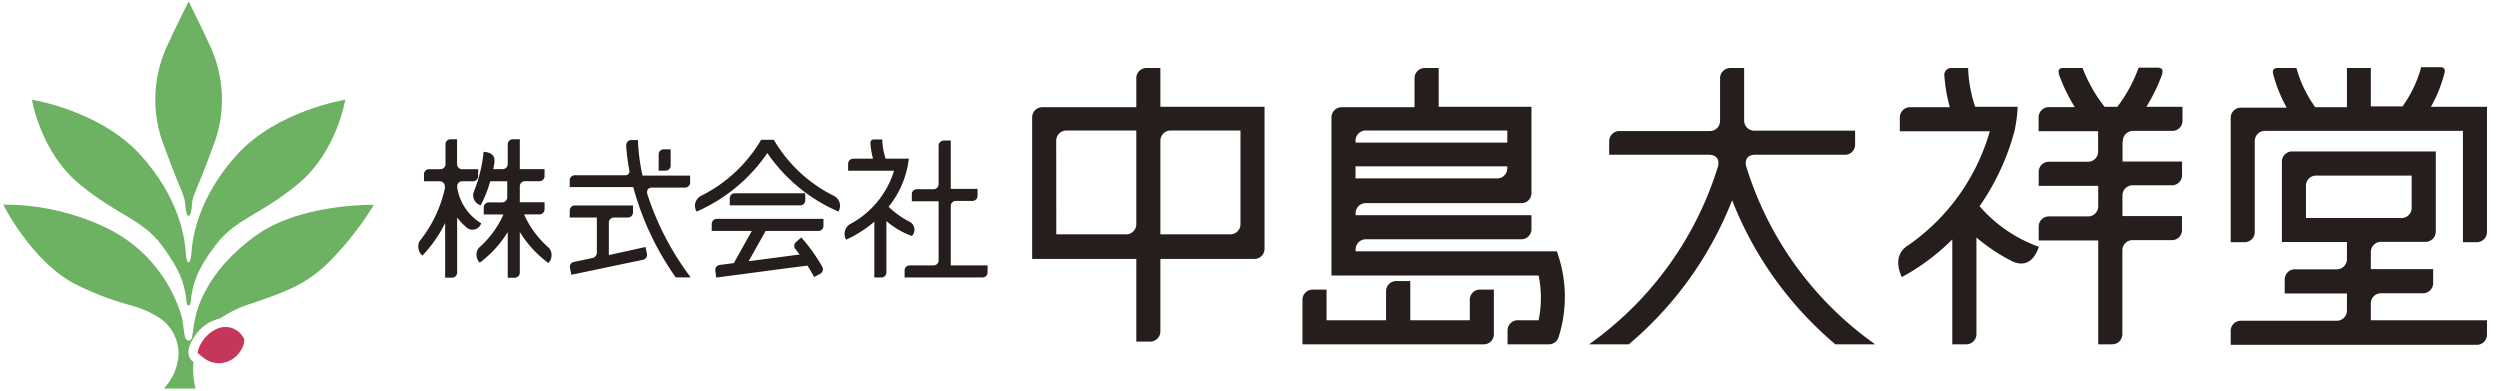
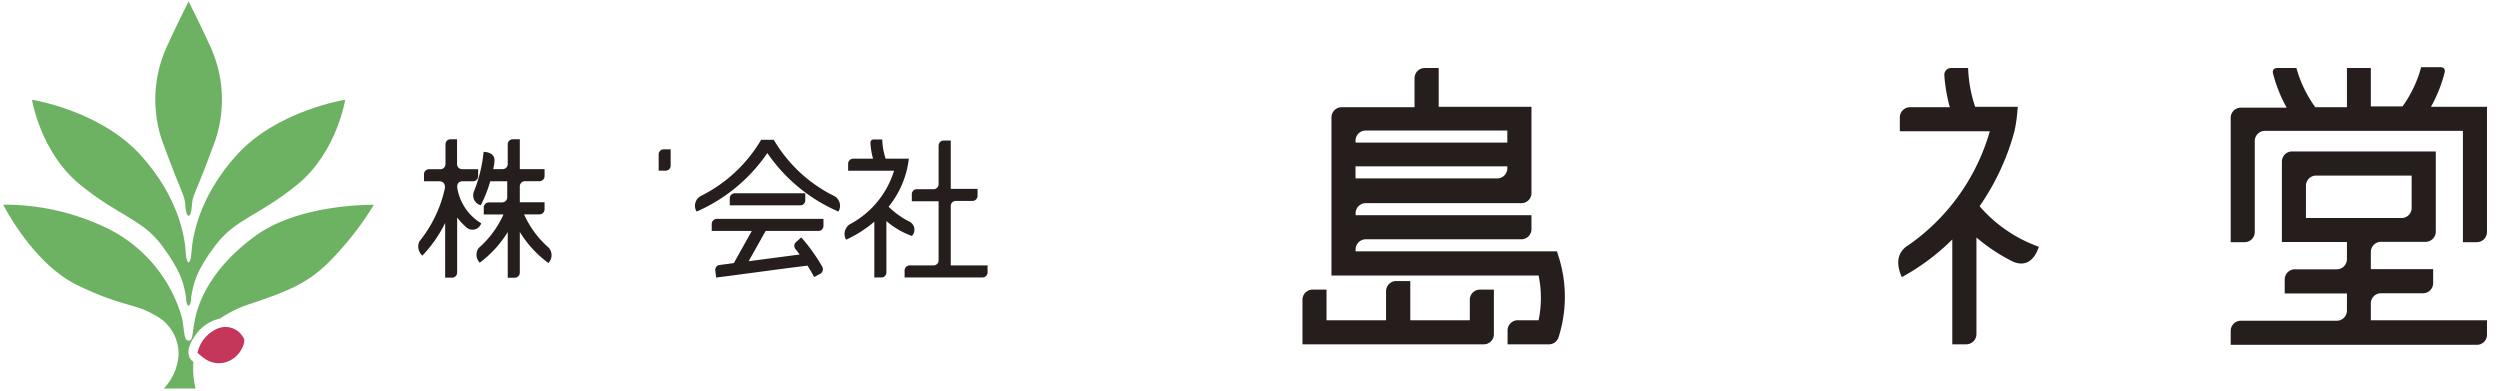
<svg xmlns="http://www.w3.org/2000/svg" width="294" height="46" viewBox="0 0 294 46">
  <title>company-logo</title>
  <path d="M28.72,39.88a1.87,1.87,0,0,1-.22,1,3.17,3.17,0,0,1-1.73,1.64,2.86,2.86,0,0,1-2.41-.16,6,6,0,0,1-1.13-.88,4,4,0,0,1,2.05-2.69,2.42,2.42,0,0,1,2.95.38A3.11,3.11,0,0,1,28.72,39.88Z" style="fill:#c4375b" />
  <path d="M22.48,34.94c.28-1.69.64-3.16,2.87-6.11,2.35-3.12,5.1-3.42,9.68-7.18s5.57-9.92,5.57-9.92-8,1.26-12.72,6.45-5.27,10.09-5.36,11.48c-.07,1.17-.34,1.2-.34,1.2s-.27,0-.34-1.2c-.09-1.39-.61-6.28-5.36-11.48S3.76,11.73,3.76,11.73s1,6.15,5.58,9.92,7.32,4.06,9.67,7.18c2.23,3,2.59,4.42,2.87,6.11,0,0,0,1,.3,1S22.48,34.94,22.48,34.94Z" style="fill:#6db162" />
  <path d="M22.22,25.37s.26,0,.35-1.26S23,22.82,25,17.36A15,15,0,0,0,24.56,5.1C23.61,3,22.18.17,22.18.17S20.75,3,19.8,5.1a15,15,0,0,0-.43,12.26c2,5.46,2.33,5.5,2.42,6.75s.35,1.26.35,1.26Z" style="fill:#6db162" />
  <path d="M30.08,27.71c-5.28,3.81-6.76,7.88-7.15,9.83s-.21,2.51-.77,2.51-.48-1.26-.74-2.6a16.82,16.82,0,0,0-9.09-10.74A27.73,27.73,0,0,0,.38,24.07S3.84,31,9.13,33.55s6.62,2.08,9,3.47A5.1,5.1,0,0,1,21,41.69a6.33,6.33,0,0,1-1.74,4H23a9.47,9.47,0,0,1-.25-3.14h0a1.15,1.15,0,0,1-.52-.7c-.21-.78.09-1.54.95-2.71a4.82,4.82,0,0,1,2.71-1.69,13.81,13.81,0,0,1,3.65-1.75c4.9-1.65,7.15-2.6,10.14-5.93a35.6,35.6,0,0,0,4.28-5.68S35.36,23.9,30.08,27.71Z" style="fill:#6db162" />
  <rect x="0.38" y="0.17" width="43.56" height="45.55" style="fill:none" />
-   <path d="M136.46,12.56V8h-1.58a1.19,1.19,0,0,0-1.25,1.2v3.41h-11a1.19,1.19,0,0,0-1.25,1.2V30.45h12.25v9.72h1.58A1.2,1.2,0,0,0,136.46,39h0V30.45h11a1.19,1.19,0,0,0,1.25-1.2h0V12.56Zm-12.25,4a1.2,1.2,0,0,1,1.25-1.21h8.17v11h0a1.2,1.2,0,0,1-1.25,1.21h-8.16Zm12.25,0a1.2,1.2,0,0,1,1.25-1.21h8.17v11h0a1.2,1.2,0,0,1-1.25,1.21h-8.17Z" style="fill:#251e1c" />
-   <path d="M205.33,19.48c-.07-.4-.1-1.3,1.15-1.28H216.9a1.19,1.19,0,0,0,1.26-1.2h0V15.37h-11.8a1.2,1.2,0,0,1-1.25-1.21h0V8h-1.58a1.2,1.2,0,0,0-1.25,1.21h0v5a1.19,1.19,0,0,1-1.25,1.2H190.49a1.2,1.2,0,0,0-1.25,1.21V18.2h11.67c1.26,0,1.22.89,1.15,1.29a40,40,0,0,1-15.19,21h4.68A42.43,42.43,0,0,0,203.7,23.55a42.29,42.29,0,0,0,12.14,16.94h4.68A40,40,0,0,1,205.33,19.48Z" style="fill:#251e1c" />
  <rect x="186.87" y="7.73" width="105.6" height="34.9" style="fill:none" />
  <rect x="121.38" y="7.73" width="62.66" height="34.9" style="fill:none" />
  <rect x="121.38" y="7.73" width="171.09" height="32.77" style="fill:none" />
  <path d="M285.88,12.56a16.38,16.38,0,0,0,1.6-4c.16-.69-.43-.65-.49-.66h-2.26a14.29,14.29,0,0,1-2.19,4.61h-3.73V8H276v4.61h-3.72A14.32,14.32,0,0,1,270.06,8H267.8c-.06,0-.64,0-.49.66a17.24,17.24,0,0,0,1.6,4h-5.33a1.2,1.2,0,0,0-1.25,1.21h0V28.48h1.59a1.19,1.19,0,0,0,1.24-1.2V16.6h0a1.2,1.2,0,0,1,1.25-1.21h23.23V28.48h1.59a1.2,1.2,0,0,0,1.24-1.21V12.56Z" style="fill:#251e1c" />
  <path d="M278.81,35.69h0a1.19,1.19,0,0,1,1.26-1.2h4.82a1.2,1.2,0,0,0,1.25-1.21V31.65h-7.33v-2h0a1.2,1.2,0,0,1,1.26-1.21h5.13a1.21,1.21,0,0,0,1.25-1.21V17.81H269.59A1.2,1.2,0,0,0,268.35,19h0v9.46H276v2a1.2,1.2,0,0,1-1.25,1.21h-4.82a1.2,1.2,0,0,0-1.25,1.21h0v1.63H276v2a1.2,1.2,0,0,1-1.25,1.21H263.57a1.19,1.19,0,0,0-1.24,1.21h0v1.62h28.9a1.19,1.19,0,0,0,1.24-1.2h0V37.66H278.81Zm-7.63-10V21.85h0a1.19,1.19,0,0,1,1.25-1.2h11.18v3.79h0a1.19,1.19,0,0,1-1.25,1.2H271.18Z" style="fill:#251e1c" />
  <path d="M232.8,24.25a28.33,28.33,0,0,0,4.1-8.82,17.84,17.84,0,0,0,.38-2.87h-5A16,16,0,0,1,231.45,8h-2a.8.8,0,0,0-.8.79,18.62,18.62,0,0,0,.65,3.82h-4.63a1.2,1.2,0,0,0-1.25,1.21h0v1.62H234a24.51,24.51,0,0,1-9.57,13.39h0c-1.81,1.09-1.12,3-.78,3.76a26,26,0,0,0,5.94-4.43V40.49h1.58a1.2,1.2,0,0,0,1.26-1.2V27.93a21,21,0,0,0,4.34,2.86c2.08.84,2.81-1.21,3-1.77A16.53,16.53,0,0,1,232.8,24.25Z" style="fill:#251e1c" />
-   <path d="M249.65,16.6a1.2,1.2,0,0,1,1.25-1.21h4.53a1.18,1.18,0,0,0,1.23-1.19V12.56h-4.25a19.88,19.88,0,0,0,1.88-3.89h0v0l0-.11c.15-.55-.36-.6-.5-.6h-2.29A17.22,17.22,0,0,1,249,12.56H247.5A17.5,17.5,0,0,1,244.91,8h-2.28c-.14,0-.66,0-.51.6l0,.11v0h0a19.88,19.88,0,0,0,1.88,3.89h-3a1.2,1.2,0,0,0-1.26,1.21h0v1.62h7v2.39a1.19,1.19,0,0,1-1.25,1.2H241a1.2,1.2,0,0,0-1.25,1.21h0v1.63h7v2.39a1.19,1.19,0,0,1-1.25,1.2H241a1.2,1.2,0,0,0-1.25,1.21h0v1.62h7V40.49h1.59a1.2,1.2,0,0,0,1.25-1.19V29.45h0a1.2,1.2,0,0,1,1.25-1.21h4.52a1.18,1.18,0,0,0,1.24-1.19V25.41h-7V23h0a1.2,1.2,0,0,1,1.25-1.21h4.51a1.19,1.19,0,0,0,1.25-1.2V19h-7V16.6Z" style="fill:#251e1c" />
  <path d="M174.1,34.06a1.19,1.19,0,0,0-1.25,1.2v2.4h-7V33.05h-1.58A1.2,1.2,0,0,0,163,34.26h0v3.4h-7v-3.6h-1.58a1.19,1.19,0,0,0-1.25,1.2h0v5.23h21.27a1.18,1.18,0,0,0,1.24-1.2V34.06Z" style="fill:#251e1c" />
  <path d="M183.41,30.56l-.31-1H159.42v-.21h0a1.2,1.2,0,0,1,1.23-1.21h18.21a1.19,1.19,0,0,0,1.24-1.2V25.31H159.42v-.22a1.19,1.19,0,0,1,1.25-1.2h18.18a1.18,1.18,0,0,0,1.25-1.19V12.56H169.19V8h-1.58a1.2,1.2,0,0,0-1.26,1.2v3.41h-8.52a1.2,1.2,0,0,0-1.25,1.21h0V32.4h24.36a13,13,0,0,1,0,5.26h-2.41a1.2,1.2,0,0,0-1.24,1.21h0v1.62h4.9a1.18,1.18,0,0,0,1.08-.78A15.6,15.6,0,0,0,183.41,30.56Zm-24-14h0a1.2,1.2,0,0,1,1.25-1.21h16.6v1.42H159.42Zm0,3h17.85v.22a1.19,1.19,0,0,1-1.25,1.2h-16.6Z" style="fill:#251e1c" />
  <path d="M78.25,20.07a.59.59,0,0,0,.62-.61v-1.9h-.79a.59.59,0,0,0-.62.6h0v1.91Z" style="fill:#251e1c" />
-   <path d="M76.08,29.84l-.17-.8L71.6,30V26.18a.6.6,0,0,1,.63-.6h1.58a.6.6,0,0,0,.63-.6v-.82H67.62a.6.6,0,0,0-.62.6v.82h3.19v4.07h0a.66.66,0,0,1-.5.69l-2.19.46a.59.59,0,0,0-.47.72l.16.79,8.42-1.76A.6.6,0,0,0,76.08,29.84Z" style="fill:#251e1c" />
-   <path d="M81.17,32.54l-.06-.08a33.18,33.18,0,0,1-5-9.68h0l0,0c0-.16-.13-.7.59-.72h3.84a.6.6,0,0,0,.62-.6v-.81h-5.6a23.24,23.24,0,0,1-.54-4.18l-.8,0h0s-.61,0-.58.75A27.1,27.1,0,0,0,74,20h0a.46.46,0,0,1-.47.61H67.62a.59.59,0,0,0-.62.6V22h7.47a33.41,33.41,0,0,0,5,10.62h1.55S81.24,32.65,81.17,32.54Z" style="fill:#251e1c" />
  <path d="M53.78,22.13h0s-.16-.83.64-.81h1.19a.6.6,0,0,0,.62-.6V19.9H54.38a.6.6,0,0,1-.63-.6V16.38H53a.58.58,0,0,0-.61.6V19.3h0a.6.6,0,0,1-.63.6H50.48a.59.59,0,0,0-.62.6h0v.82h1.79c.78,0,.67.77.67.81a15,15,0,0,1-3,6.26,1.43,1.43,0,0,0,.35,1.67,15.24,15.24,0,0,0,2.68-3.84v6.43h.8a.59.59,0,0,0,.61-.61V25.58a7.5,7.5,0,0,0,1.18,1.23,1.07,1.07,0,0,0,1.65-.55A6,6,0,0,1,53.78,22.13Z" style="fill:#251e1c" />
  <path d="M64.54,29.14a11.34,11.34,0,0,1-2.91-3.93h1.79a.6.6,0,0,0,.62-.6v-.82H61.13V21.92h0a.6.6,0,0,1,.62-.61h1.66a.6.6,0,0,0,.63-.6v-.82H61.13V16.38h-.8a.59.59,0,0,0-.62.6v2.31h0a.6.6,0,0,1-.63.6H58c.06-.27.11-.53.14-.76h0v-.05c.18-1.22-1.19-1.22-1.27-1.22a17,17,0,0,1-1.15,4.7,1.21,1.21,0,0,0,.81,1.58,14.26,14.26,0,0,0,1.12-2.82h2v1.88h0a.6.6,0,0,1-.63.6H57.52a.6.6,0,0,0-.63.6v.82h2.32a11.45,11.45,0,0,1-2.91,3.94,1.33,1.33,0,0,0,.12,1.73,13,13,0,0,0,3.29-3.6v5.37h.8a.6.6,0,0,0,.62-.6V27.28a12.89,12.89,0,0,0,3.36,3.65A1.32,1.32,0,0,0,64.54,29.14Z" style="fill:#251e1c" />
  <rect x="99.33" y="16.39" width="16.83" height="16.23" style="fill:none" />
  <path d="M107,26.09a9.69,9.69,0,0,1-2.5-1.78,11,11,0,0,0,2.38-5.65h-2.73a8.08,8.08,0,0,1-.4-2.26h-1a.38.38,0,0,0-.39.41,9.06,9.06,0,0,0,.31,1.85h-2.32a.6.6,0,0,0-.61.6v.82h5.4a10.67,10.67,0,0,1-5.23,6.31,1.37,1.37,0,0,0-.41,1.8,14.25,14.25,0,0,0,3.32-2.12v6.56h.79a.59.59,0,0,0,.63-.59V26a9.57,9.57,0,0,0,3,1.75A1.06,1.06,0,0,0,107,26.09Z" style="fill:#251e1c" />
  <path d="M111.81,31.21v-7a.59.59,0,0,1,.62-.58h1.91a.6.6,0,0,0,.62-.59v-.83h-3.15V16.53H111a.6.6,0,0,0-.62.6v4.52h0a.59.59,0,0,1-.62.6h-1.91a.59.59,0,0,0-.62.53v.89h3.15v6.94h0a.59.59,0,0,1-.62.6H107a.6.6,0,0,0-.62.61h0v.81h9.14a.6.6,0,0,0,.62-.6h0v-.82Z" style="fill:#251e1c" />
  <path d="M83.7,26.35v.81h4.71L86.3,30.94l-1.67.22a.58.58,0,0,0-.51.66l.1.82c3.71-.47,7.44-1,10.74-1.4.28.44.55.89.78,1.34l.7-.37a.62.62,0,0,0,.27-.82h0a20.75,20.75,0,0,0-2.48-3.47l-.62.55a.6.6,0,0,0-.07.82c.17.21.34.42.5.64l-6,.79,2-3.56h6.2a.6.6,0,0,0,.6-.58v-.84H84.32A.6.6,0,0,0,83.7,26.35Zm11-2.79v-.83H86.44a.59.59,0,0,0-.62.6v.82h8.29A.58.58,0,0,0,94.7,23.56ZM98,23a16.86,16.86,0,0,1-7-6.56H89.51a17,17,0,0,1-7,6.56,1.31,1.31,0,0,0-.59,1.88A19.52,19.52,0,0,0,90.24,18a19.52,19.52,0,0,0,8.36,6.88A1.31,1.31,0,0,0,98,23Z" style="fill:#251e1c" />
</svg>